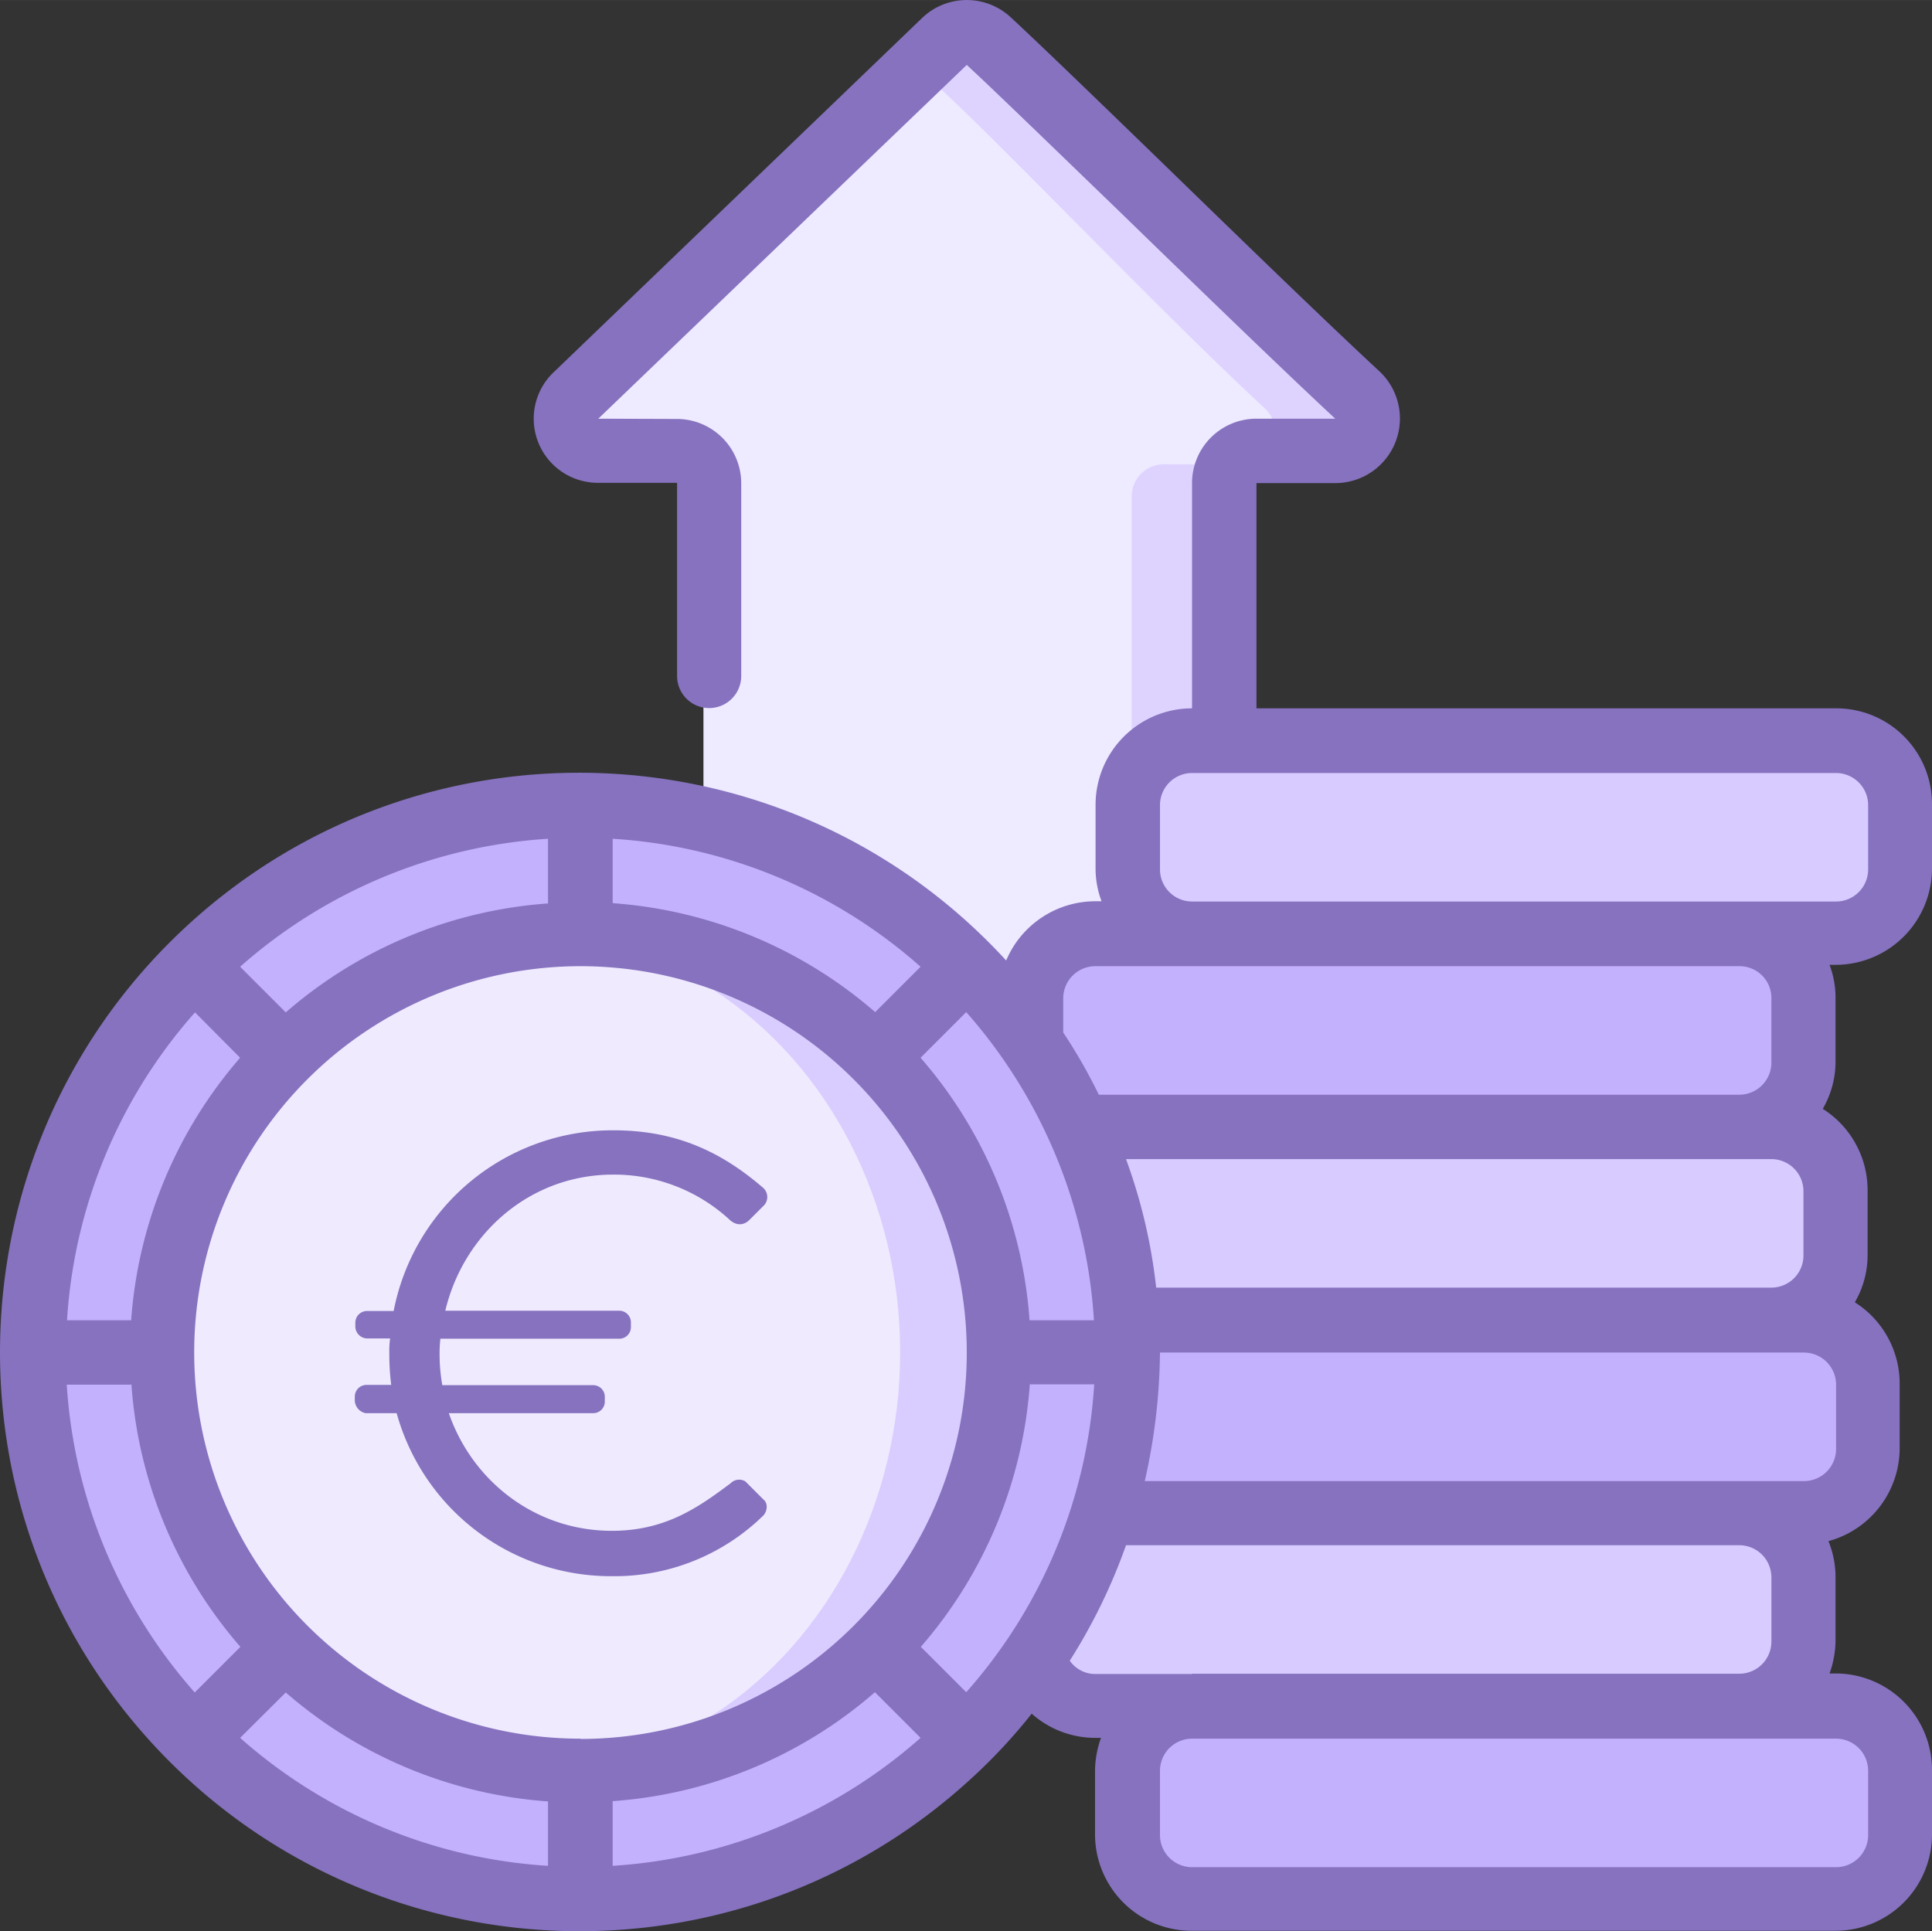
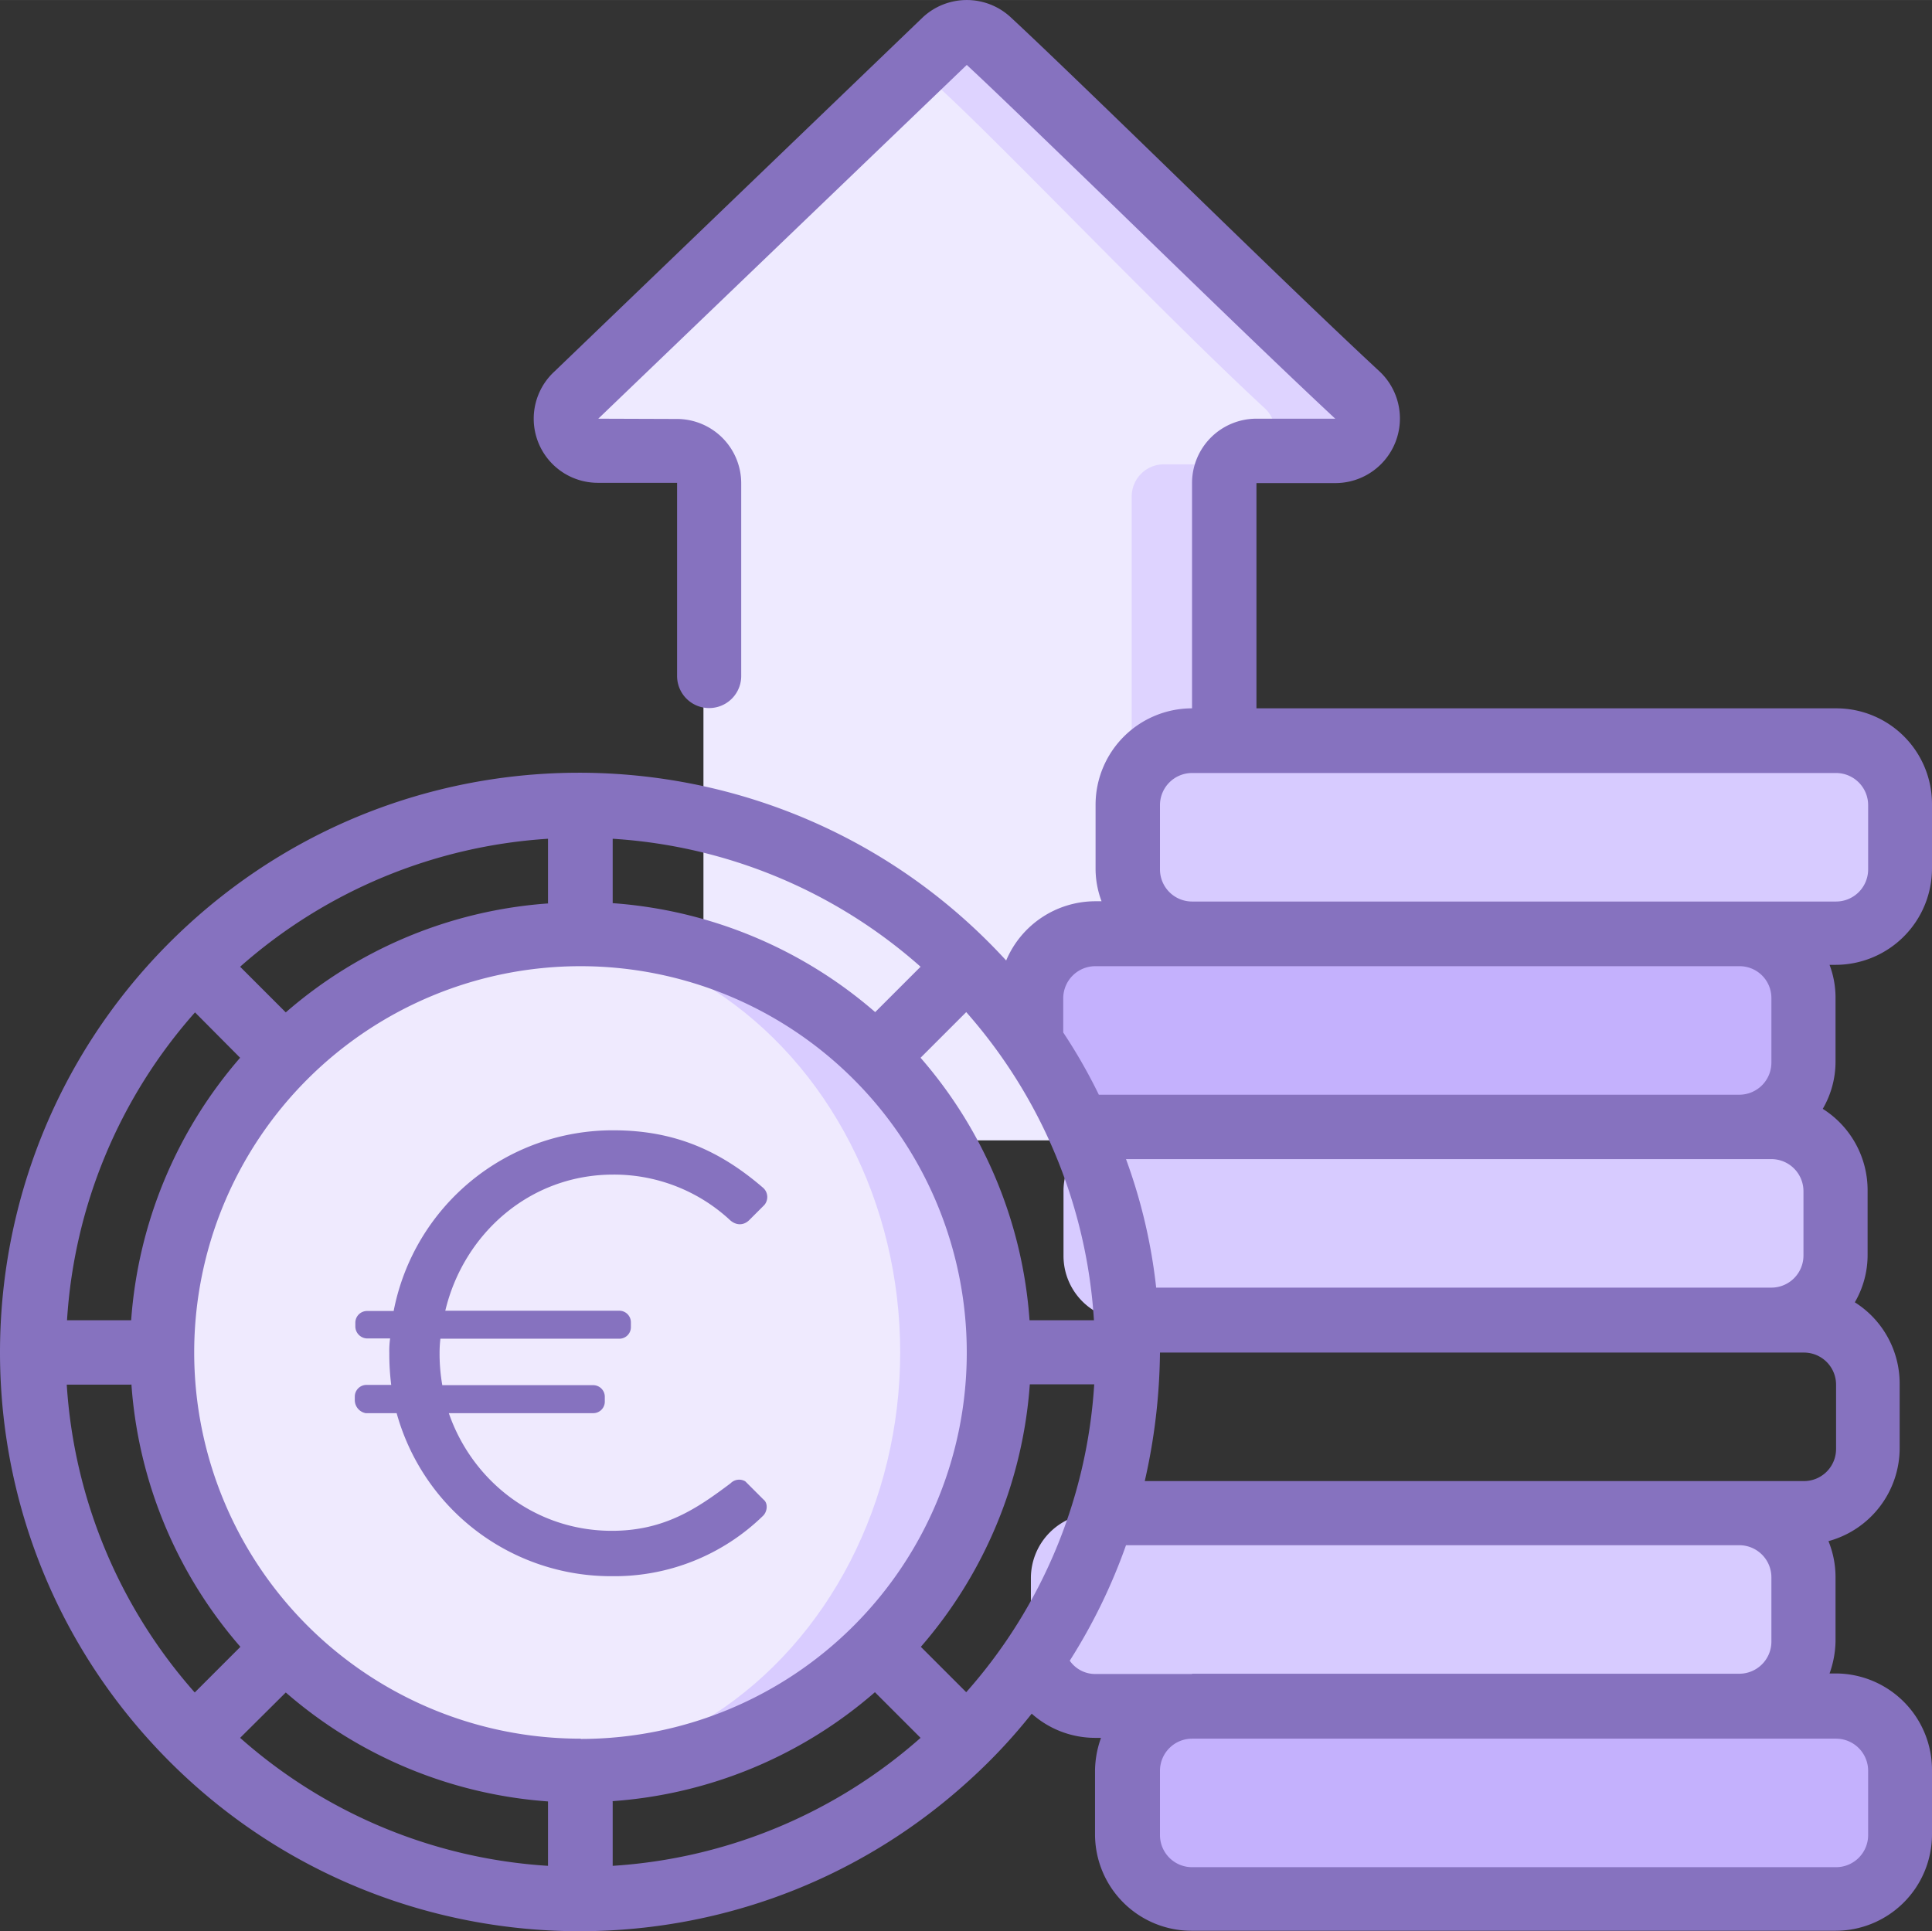
<svg xmlns="http://www.w3.org/2000/svg" id="a3fe09d0-be0e-47ae-b2a8-9c55d4dbba89" data-name="e306c7ad-7565-4e6d-8711-aeceb317d3ba" width="25.081cm" height="25.074cm" viewBox="0 0 710.964 710.751">
  <rect x="0" y="0" width="710.964" height="710.751" fill="#333333" stroke="none" />
  <defs>
    <style>.f5bc2c48-eee9-4b22-9543-4d449307c47f{fill:#ded3ff;}.beec3f0a-c040-4c0b-9acb-6436f6086ee1{fill:#eeeaff;}.b1f9f117-32db-4cb7-af49-e850e7b20545{fill:#c4b1fd;}.a7254174-8991-48f1-8b0a-73196d09df9c{fill:#d7cbff;}.e5caa542-d624-47f0-ace2-1f8ba59e3fd5{fill:#d9ccff;}.f7312678-d7c3-4534-98d1-9ab514687751{fill:#efeafe;}.aa282a99-62d9-49c3-a279-c69f464c2913{fill:#8672bf;}</style>
  </defs>
  <path id="bb234037-58ac-416e-8887-bea08e527b58" data-name="e995336e-3bcc-4652-a85b-25d1dcfda82f" class="f5bc2c48-eee9-4b22-9543-4d449307c47f" d="M260.964,414.788v-237a11.822,11.822,0,0,0-11.8-11.8h-29a11.865,11.865,0,0,1-11.8-12,11.657,11.657,0,0,1,3.8-8.6l135.6-130.3a11.659,11.659,0,0,1,16.1,0c24.4,22.6,98.3,95.7,135.8,130.4a11.846,11.846,0,0,1,2.9,13.1,11.972,11.972,0,0,1-11.1,7.5h-29a11.822,11.822,0,0,0-11.8,11.8h0v237h-189.7Z" />
  <path id="e2be82d8-a389-4216-83dd-ccb2aaa65e92" data-name="ba6f7501-2d93-427c-af5a-c412cf75f119" class="beec3f0a-c040-4c0b-9acb-6436f6086ee1" d="M258.864,419.688v-237c0-6.5-43.2-24.3-49.7-24.3l121.6-125a11.659,11.659,0,0,1,16.1,0c24.4,22.6,81.1,82.2,118.6,116.9a11.846,11.846,0,0,1,2.9,13.1,11.972,11.972,0,0,1-11.1,7.5h-29a11.822,11.822,0,0,0-11.8,11.8h0v237Z" />
  <path id="f91c9289-5134-4792-ac22-aeebfbd12248" data-name="e25adcb7-9ed0-45b2-9c42-3a5b2a11aae5" class="b1f9f117-32db-4cb7-af49-e850e7b20545" d="M438.664,628.088h237a23.686,23.686,0,0,1,23.7,23.7h0v23.7a23.686,23.686,0,0,1-23.7,23.7h-237a23.686,23.686,0,0,1-23.7-23.7h0v-23.7A23.686,23.686,0,0,1,438.664,628.088Z" />
  <path id="bdc10d35-4234-4982-a804-568f123f6195" data-name="b0ebce99-2f84-4129-9de0-edbedadb5d44" class="a7254174-8991-48f1-8b0a-73196d09df9c" d="M438.664,272.688h237a23.686,23.686,0,0,1,23.7,23.7h0v23.7a23.686,23.686,0,0,1-23.7,23.7h-237a23.686,23.686,0,0,1-23.7-23.7h0v-23.7A23.686,23.686,0,0,1,438.664,272.688Z" />
  <path id="fc2245c4-dd66-40e1-b8cb-19c4d6c77083" data-name="a10f45f4-7e5b-468f-9361-9bb329f52151" class="b1f9f117-32db-4cb7-af49-e850e7b20545" d="M403.064,343.788h237a23.686,23.686,0,0,1,23.7,23.7h0v23.7a23.686,23.686,0,0,1-23.7,23.7h-237a23.686,23.686,0,0,1-23.7-23.7h0v-23.7A23.815,23.815,0,0,1,403.064,343.788Z" />
-   <path id="ae05a615-5244-4542-952a-c1e9372b59f7" data-name="a238294a-7d88-4a1c-81d4-895432eb73e2" class="a7254174-8991-48f1-8b0a-73196d09df9c" d="M415.064,414.788h237a23.686,23.686,0,0,1,23.7,23.7h0v23.7a23.686,23.686,0,0,1-23.7,23.7h-237a23.686,23.686,0,0,1-23.7-23.7h0v-23.7a23.516,23.516,0,0,1,23.5-23.7Z" />
-   <path id="f9fe1e42-f7a9-40a7-9bd2-c03a7e188d71" data-name="bf1141d7-36be-4822-9f18-d4f7e2de1659" class="b1f9f117-32db-4cb7-af49-e850e7b20545" d="M426.864,485.888h237a23.686,23.686,0,0,1,23.7,23.7h0v23.6a23.686,23.686,0,0,1-23.7,23.7h-237a23.686,23.686,0,0,1-23.7-23.7h0v-23.7A23.665,23.665,0,0,1,426.864,485.888Z" />
+   <path id="ae05a615-5244-4542-952a-c1e9372b59f7" data-name="a238294a-7d88-4a1c-81d4-895432eb73e2" class="a7254174-8991-48f1-8b0a-73196d09df9c" d="M415.064,414.788h237a23.686,23.686,0,0,1,23.7,23.7h0v23.7a23.686,23.686,0,0,1-23.7,23.7h-237a23.686,23.686,0,0,1-23.7-23.7h0v-23.7a23.516,23.516,0,0,1,23.5-23.7" />
  <path id="e3f379b5-646a-4b93-aede-4d019cbbd35a" data-name="b7aa7a88-c009-460e-9dce-14c5356e4b5f" class="a7254174-8991-48f1-8b0a-73196d09df9c" d="M403.064,556.988h237a23.686,23.686,0,0,1,23.7,23.7h0v23.7a23.686,23.686,0,0,1-23.7,23.7h-237a23.686,23.686,0,0,1-23.7-23.7h0v-23.7A23.815,23.815,0,0,1,403.064,556.988Z" />
-   <circle id="a1b5382a-57ce-41a7-8571-7c89e8ce1f6a" data-name="a939c0cb-67bd-4f90-9140-bce1b092570a" class="b1f9f117-32db-4cb7-af49-e850e7b20545" cx="213.564" cy="497.688" r="201.4" />
  <circle id="b2c376a3-5669-4782-b678-678afff870b7" data-name="f684c141-33bb-4af7-a010-e9fd5e5a98bb" class="e5caa542-d624-47f0-ace2-1f8ba59e3fd5" cx="213.564" cy="497.688" r="154" />
  <ellipse id="bdce23f4-8d49-4516-a183-e7d5e22bb00b" data-name="abe915a3-69db-4f85-b1dd-1a9b3516c2a5" class="f7312678-d7c3-4534-98d1-9ab514687751" cx="193.864" cy="497.688" rx="137.4" ry="154" />
  <path id="a2a4a5f3-6a49-4293-a14d-921e39a3653a" data-name="e61c5a34-1a2a-4b3a-a361-a3acc0e85db8" class="aa282a99-62d9-49c3-a279-c69f464c2913" d="M675.664,260.688h-213.3v-82.9h29a23.771,23.771,0,0,0,16.3-41.1c-20.5-19-52.5-50.1-80.7-77.5-23.6-22.9-44-42.6-55.1-52.9a23.746,23.746,0,0,0-32.3.1l-135.5,130.3a23.6,23.6,0,0,0,16.1,41h29v71.1a11.8,11.8,0,0,0,23.6,0v-70.9a23.686,23.686,0,0,0-23.7-23.7h0l-28.9-.1,135.6-130.2c10.8,10,32.1,30.7,54.7,52.5,28.3,27.5,60.4,58.6,80.9,77.7h-29a23.686,23.686,0,0,0-23.7,23.7h0v82.9a35.508,35.508,0,0,0-35.5,35.5v23.7a34.255,34.255,0,0,0,2.2,11.8h-2.3a35.669,35.669,0,0,0-32.8,21.8c-79.6-86.8-214.5-92.6-301.2-13s-92.6,214.5-13,301.2,214.5,92.6,301.2,13a203.4,203.4,0,0,0,22.4-24,35.086,35.086,0,0,0,23.3,8.9h2.2a36.779,36.779,0,0,0-2.2,11.8v23.7a35.508,35.508,0,0,0,35.5,35.5h237a35.508,35.508,0,0,0,35.5-35.5v-23.7a35.508,35.508,0,0,0-35.5-35.5h-2.2a36.779,36.779,0,0,0,2.2-11.8v-23.7a35.281,35.281,0,0,0-2.6-13.2,35.527,35.527,0,0,0,26.2-34.2v-23.7a35.4,35.4,0,0,0-16.5-30,34.517,34.517,0,0,0,4.7-17.5v-23.7a35.4,35.4,0,0,0-16.5-30,34.512,34.512,0,0,0,4.7-17.5v-23.7a34.255,34.255,0,0,0-2.2-11.8h2.2a35.508,35.508,0,0,0,35.5-35.5v-23.7A35.209,35.209,0,0,0,675.664,260.688Zm-23.8,165.9a11.822,11.822,0,0,1,11.8,11.8h0v23.7a11.822,11.822,0,0,1-11.8,11.8h-226.4a201.052,201.052,0,0,0-11.1-47.3Zm-438.3,213.3a142.15,142.15,0,1,1,142.2-142.1h0a142.138,142.138,0,0,1-142,142.2C213.664,639.888,213.664,639.888,213.564,639.888Zm108.5-267.4a165.321,165.321,0,0,0-96.6-40.1v-23.7a188.342,188.342,0,0,1,113.3,47.1Zm-120.3-40a164.684,164.684,0,0,0-96.6,40.1l-16.8-16.8a188.944,188.944,0,0,1,113.3-47.1v23.7Zm-113.4,56.8a165.321,165.321,0,0,0-40.1,96.6h-23.6a188.342,188.342,0,0,1,47.1-113.3Zm-40,120.2a164.684,164.684,0,0,0,40.1,96.6l-16.8,16.8a188.944,188.944,0,0,1-47.1-113.3h23.7v-.1Zm56.8,113.4a165.037,165.037,0,0,0,96.5,40.1v23.7a188.342,188.342,0,0,1-113.3-47.1Zm120.2,40a164.684,164.684,0,0,0,96.6-40.1l16.8,16.8a188.944,188.944,0,0,1-113.3,47.1v-23.7Zm113.5-56.8a165.321,165.321,0,0,0,40.1-96.6h23.7a188.342,188.342,0,0,1-47.1,113.3Zm63.7-120.2h-23.7a164.684,164.684,0,0,0-40.1-96.6l16.8-16.8a189.106,189.106,0,0,1,47,113.4Zm284.9,165.8v23.7a11.822,11.822,0,0,1-11.8,11.8h-237a11.822,11.822,0,0,1-11.8-11.8h0v-23.7a11.822,11.822,0,0,1,11.8-11.8h237a11.822,11.822,0,0,1,11.8,11.8Zm-248.8-35.6h-35.6a11.391,11.391,0,0,1-9.4-4.9,208.892,208.892,0,0,0,20.7-42.5h225.7a11.822,11.822,0,0,1,11.8,11.8h0v23.7a11.822,11.822,0,0,1-11.8,11.8h-201.4Zm237-82.8a11.822,11.822,0,0,1-11.8,11.8h-242.6a221.535,221.535,0,0,0,5.6-47.3h237a11.822,11.822,0,0,1,11.8,11.8h0v23.7Zm-23.8-165.9v23.7a11.822,11.822,0,0,1-11.8,11.8h-235.7a199.206,199.206,0,0,0-13.1-22.9v-12.6a11.822,11.822,0,0,1,11.8-11.8h237a11.7,11.7,0,0,1,11.8,11.8Zm35.6-47.4a11.822,11.822,0,0,1-11.8,11.8h-237a11.822,11.822,0,0,1-11.8-11.8h0v-23.7a11.822,11.822,0,0,1,11.8-11.8h237a11.822,11.822,0,0,1,11.8,11.8h0v23.7Z" />
  <path class="aa282a99-62d9-49c3-a279-c69f464c2913" d="M130.564,515.488v-1.5a4.311,4.311,0,0,1,4.2-4.3h9.2a91.844,91.844,0,0,1-.7-11.7,32.606,32.606,0,0,1,.3-5.4h-8.6a4.454,4.454,0,0,1-4.2-4.3v-1.5a4.311,4.311,0,0,1,4.2-4.3h9.9a82.1,82.1,0,0,1,80.9-66.5c23,0,39.7,7.9,55.1,21.2a4.532,4.532,0,0,1,.4,6.3l-.1.1-5.4,5.4c-2.1,2.1-5,2.2-7.5-.3a62.764,62.764,0,0,0-42.6-16.4c-30.8,0-55.1,21.9-61.8,50.1h64a4.268,4.268,0,0,1,4.3,4.3v1.8a4.247,4.247,0,0,1-4.3,4.2h-65.8a45.778,45.778,0,0,0-.3,5.3,66.351,66.351,0,0,0,1,11.8h55.5a4.268,4.268,0,0,1,4.3,4.3v1.8a4.247,4.247,0,0,1-4.3,4.2h-53.1c8.6,24.9,31.7,43.3,60,43.3,19.6,0,31.7-8.5,43.7-17.5a4.4,4.4,0,0,1,5.4-.7l6.7,6.7c1.8,1.4,1.4,4.6-.3,6.1a78.26,78.26,0,0,1-55.4,22.1,81.829,81.829,0,0,1-79.3-60h-11.4A4.917,4.917,0,0,1,130.564,515.488Z" />
</svg>